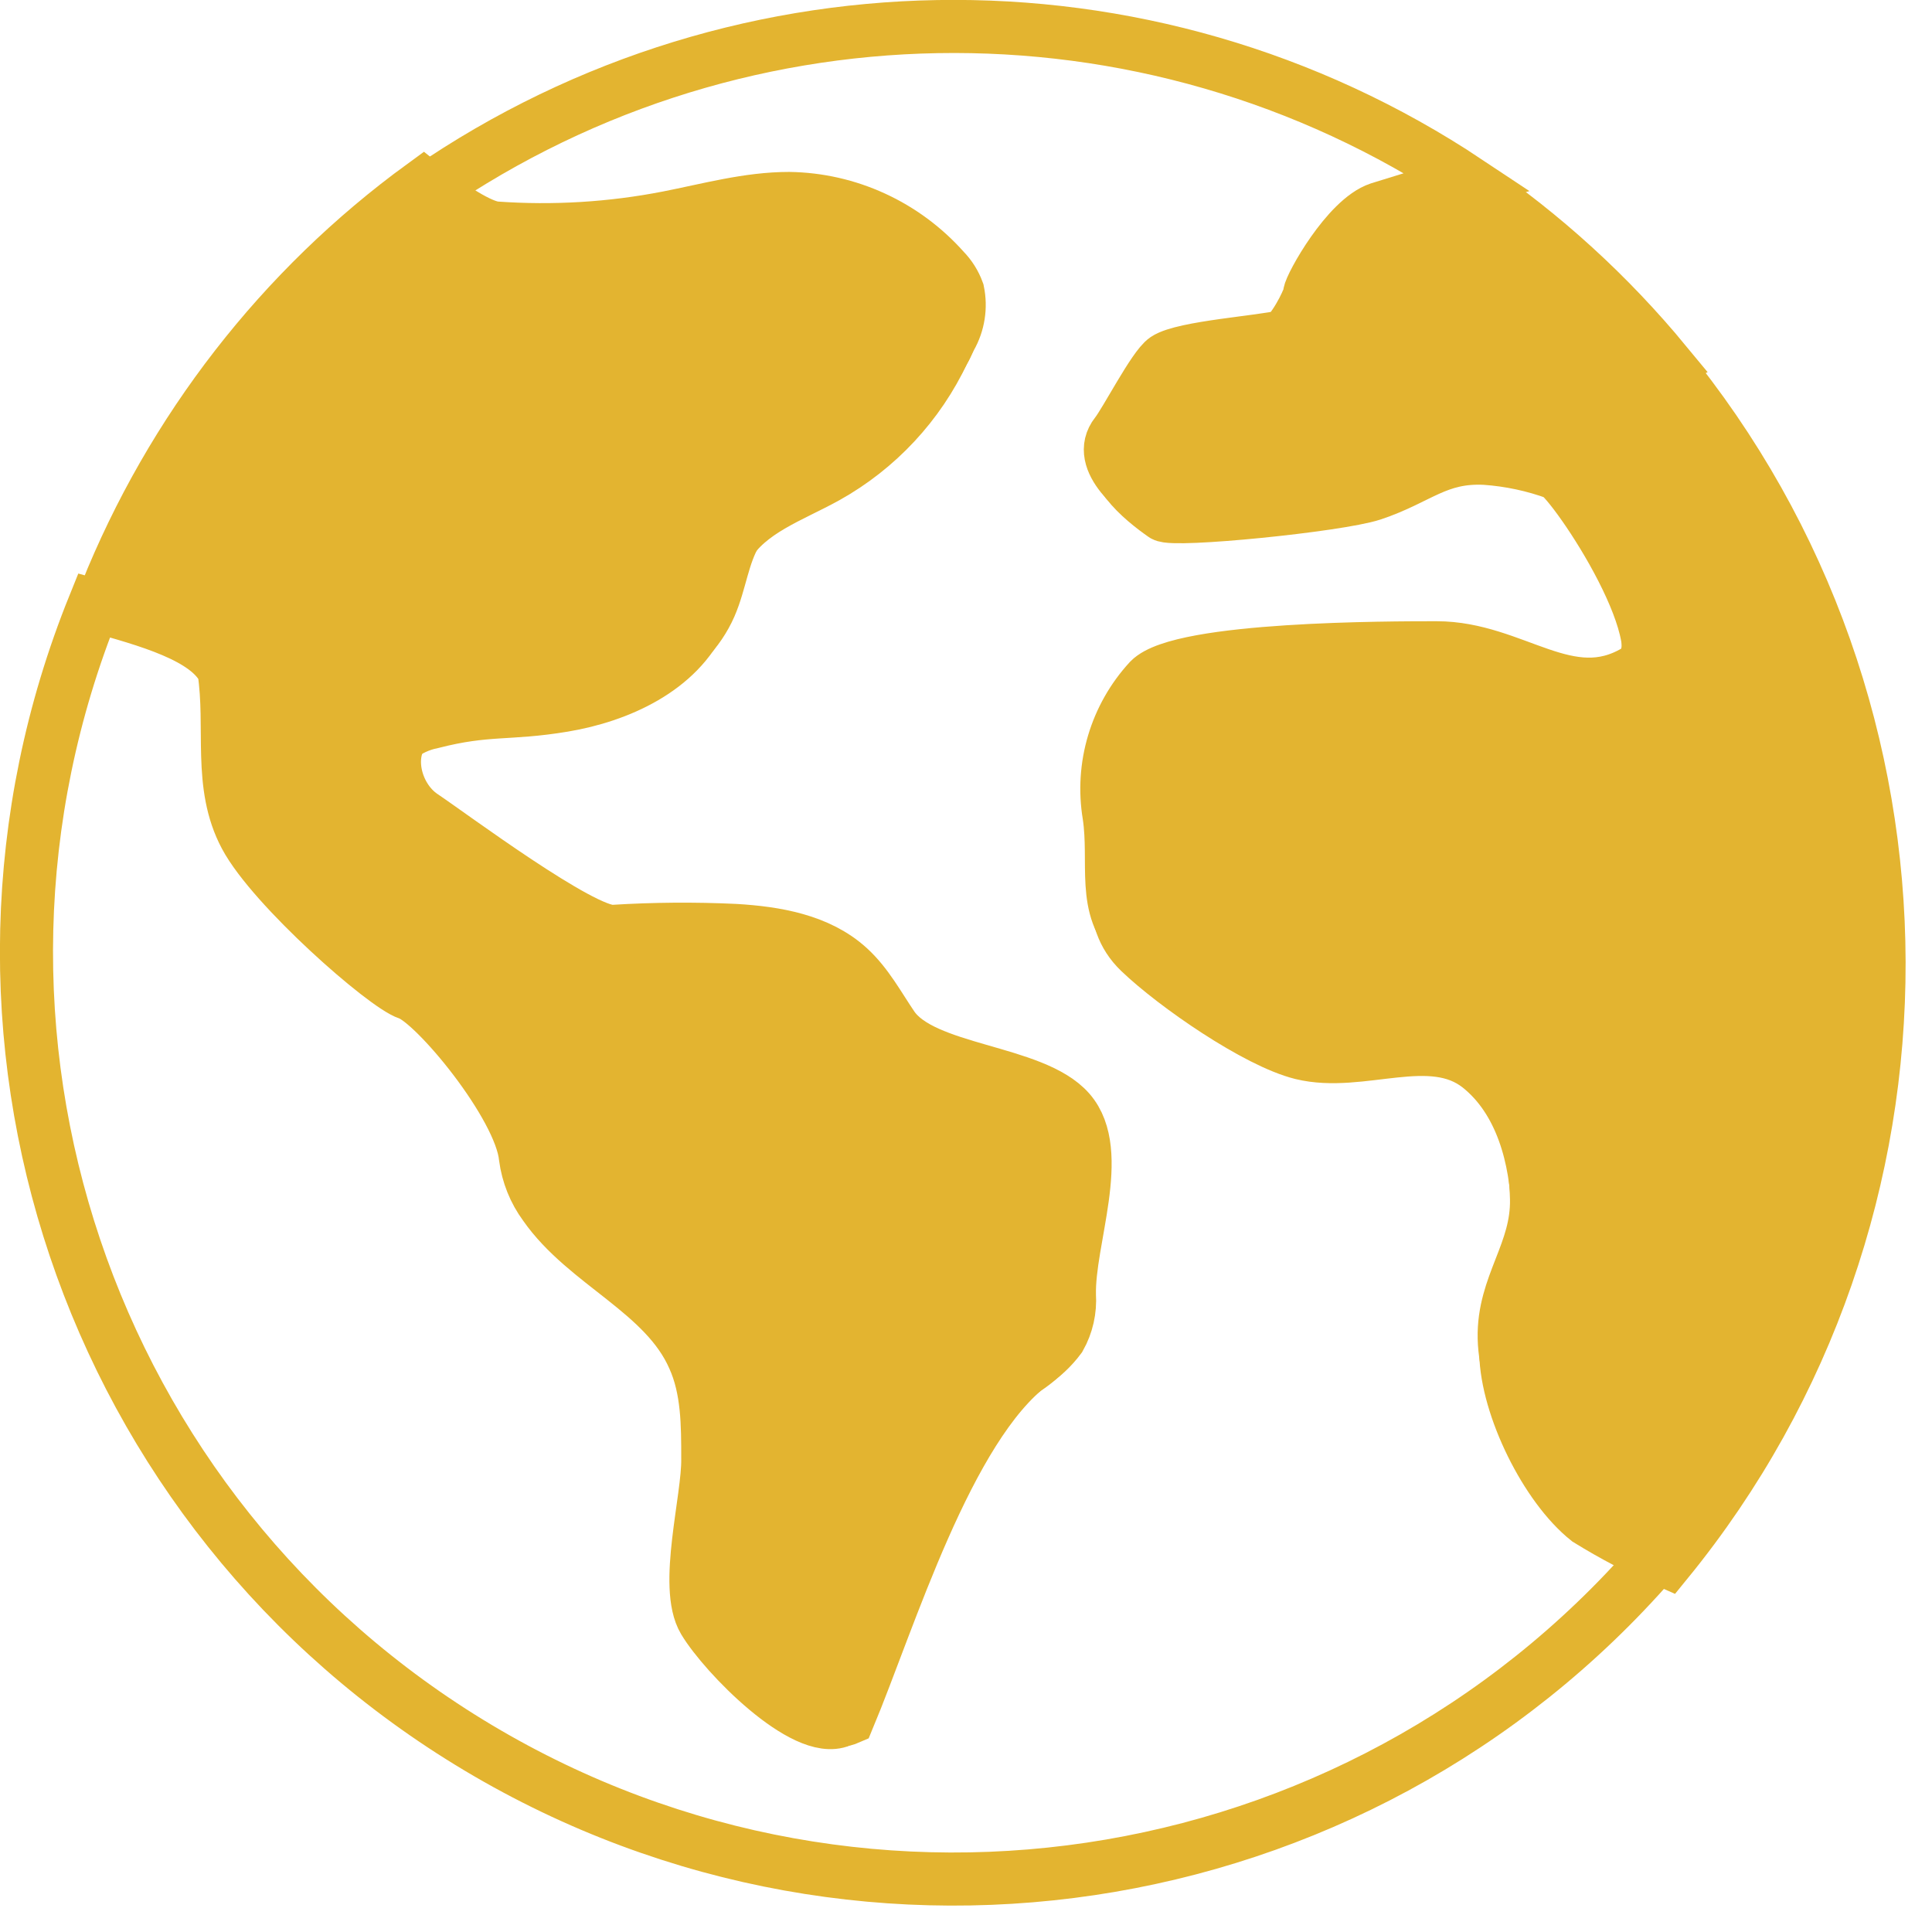
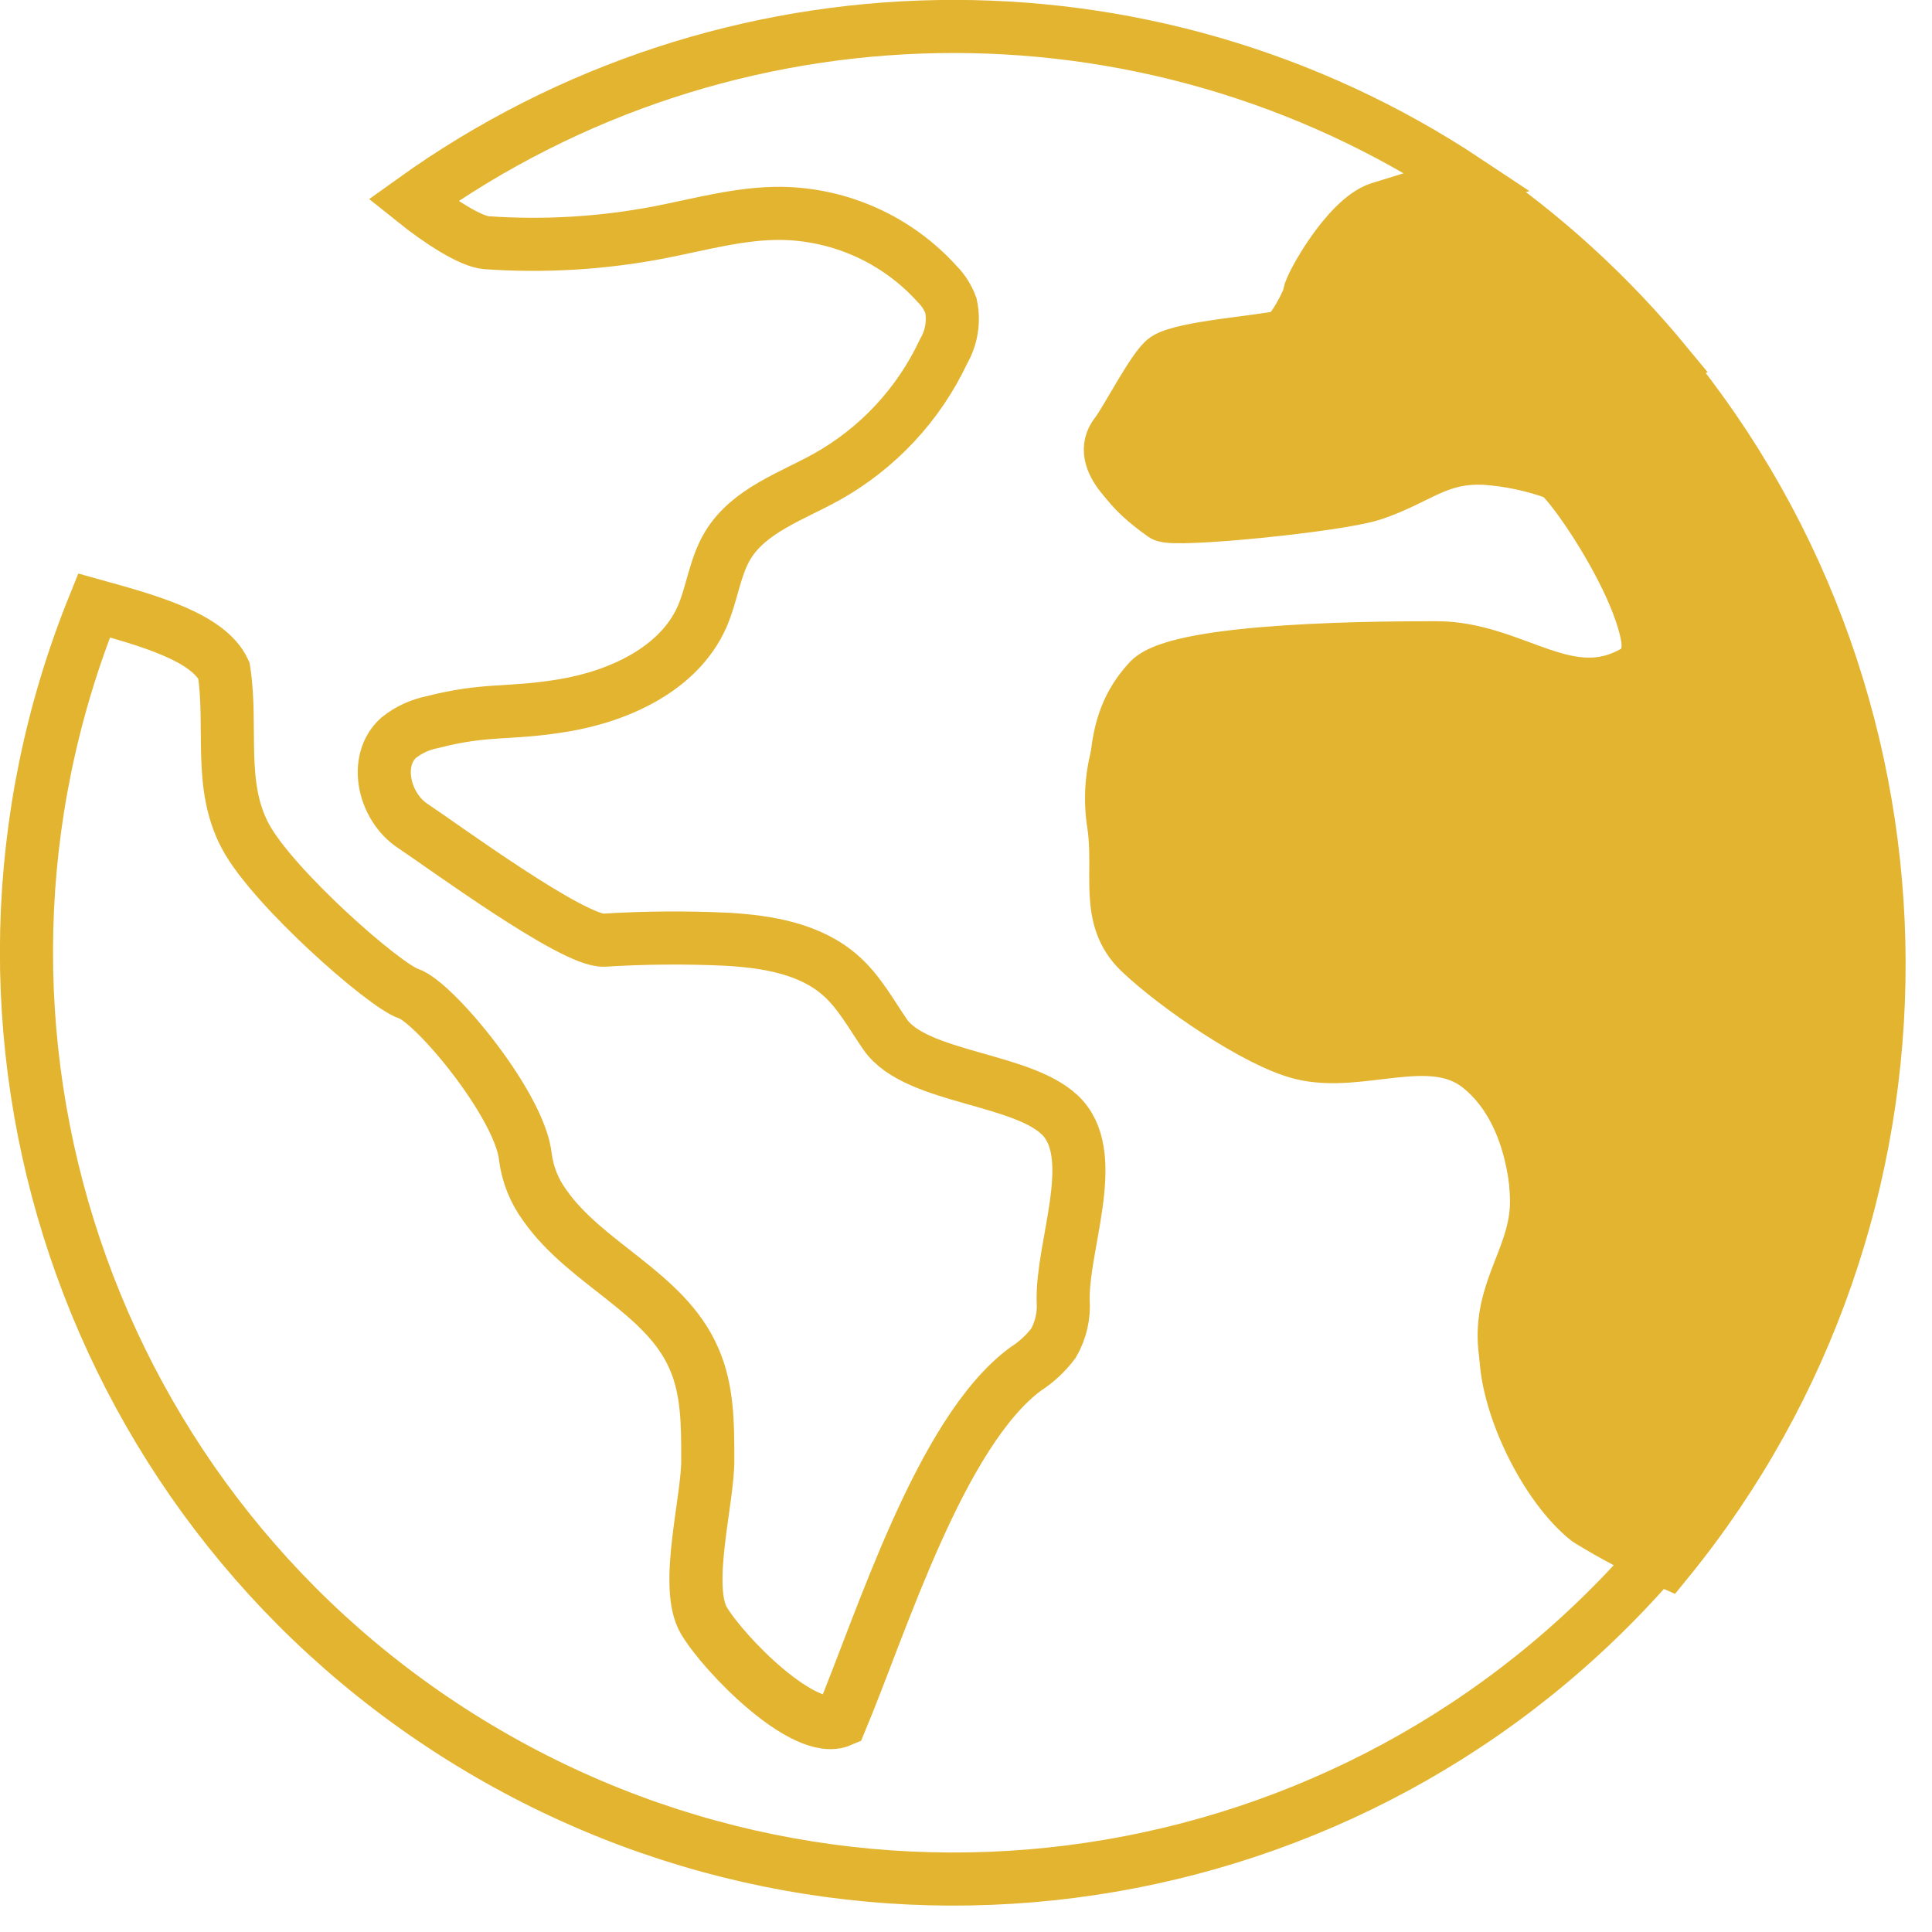
<svg xmlns="http://www.w3.org/2000/svg" width="73px" height="73px" viewBox="0 0 73 73" version="1.1">
  <title>GGIcon_GGRewards_SustainHOVER</title>
  <g id="Page-1" stroke="none" stroke-width="1" fill="none" fill-rule="evenodd" stroke-linecap="round">
    <g id="exploring-howto-2" transform="translate(-2143, -2396)" fill-rule="nonzero" stroke="#E3B430" stroke-width="2.006">
      <g id="Group-15" transform="translate(1888, 2307)">
        <g id="Group-10" transform="translate(38, 90)">
          <g id="GGIcon_GGRewards_SustainHOVER" transform="translate(218, 0)">
-             <path d="M55.836,49.561 C55.793,47.538 57.096,46.329 57.057,44.302 C57.018,42.275 56.421,40.111 54.825,38.844 C52.984,37.409 50.331,38.883 48.064,38.337 C46.343,37.92 43.179,35.752 41.892,34.544 C40.604,33.335 41.178,31.616 40.904,29.799 C40.597,27.955 41.159,26.072 42.426,24.696 C43.62,23.472 51.571,23.476 53.284,23.476 C56.218,23.476 58.258,25.85 60.787,24.361 C62.71,23.226 58.446,17 57.779,16.645 C56.899,16.329 55.98,16.136 55.047,16.072 C53.214,15.986 52.523,16.852 50.756,17.417 C49.453,17.858 43.175,18.454 42.785,18.212 C42.005,17.667 40.362,16.415 41.174,15.386 C41.533,14.938 42.594,12.867 43.039,12.567 C43.706,12.119 46.737,11.916 47.475,11.713 C47.779,11.628 48.446,10.415 48.481,10.099 C48.516,9.784 49.901,7.285 51.111,6.883 C51.337,6.809 52.761,6.372 54.451,5.869 C42.318,-2.205 26.45,-1.927 14.608,6.567 C15.662,7.413 16.805,8.127 17.378,8.17 C19.563,8.323 21.759,8.192 23.909,7.78 C25.443,7.483 26.964,7.047 28.521,7.062 C30.769,7.095 32.902,8.061 34.408,9.729 C34.64,9.961 34.818,10.24 34.931,10.548 C35.055,11.138 34.957,11.753 34.654,12.275 C33.713,14.282 32.166,15.943 30.23,17.023 C28.892,17.764 27.3,18.29 26.504,19.6 C26.001,20.427 25.911,21.44 25.517,22.329 C24.639,24.279 22.396,25.304 20.289,25.655 C18.182,26.006 17.421,25.752 15.334,26.286 C14.867,26.379 14.43,26.582 14.058,26.879 C13.098,27.752 13.512,29.491 14.593,30.205 C15.673,30.918 20.66,34.587 21.826,34.524 C23.369,34.429 24.917,34.417 26.461,34.489 C28.022,34.579 29.645,34.852 30.792,35.885 C31.478,36.501 31.923,37.331 32.446,38.088 C33.616,39.783 37.811,39.717 39.172,41.261 C40.534,42.805 39.121,46.091 39.172,48.154 C39.21,48.711 39.083,49.267 38.805,49.752 C38.514,50.138 38.156,50.47 37.748,50.731 C34.533,53.109 32.309,60.325 30.768,64.013 C29.391,64.606 26.367,61.522 25.599,60.236 C24.83,58.949 25.77,55.62 25.743,54.119 C25.743,52.828 25.743,51.491 25.209,50.306 C24.124,47.826 21.132,46.762 19.583,44.54 C19.19,44.007 18.94,43.383 18.853,42.727 C18.662,40.778 15.412,36.856 14.429,36.54 C13.524,36.243 9.306,32.536 8.272,30.598 C7.238,28.661 7.792,26.509 7.461,24.333 C6.868,23.062 4.562,22.435 2.553,21.877 C-3.912,37.877 2.253,56.198 17.078,65.045 C31.903,73.892 50.968,70.629 62,57.354 C60.956,56.905 59.944,56.384 58.972,55.795 C57.369,54.559 55.879,51.592 55.836,49.561 Z" id="Path" />
-             <path d="M7.88,23.917 C8.209,26.11 7.655,28.28 8.687,30.233 C9.718,32.187 13.908,35.925 14.807,36.224 C15.785,36.542 19.016,40.481 19.206,42.462 C19.292,43.124 19.542,43.752 19.932,44.29 C21.483,46.531 24.447,47.604 25.525,50.104 C26.041,51.283 26.037,52.647 26.056,53.948 C26.084,55.461 25.149,58.814 25.913,60.116 C26.677,61.417 29.683,64.522 31.052,63.925 C32.604,60.206 34.796,52.918 37.992,50.532 C38.397,50.269 38.753,49.935 39.043,49.546 C39.319,49.057 39.445,48.496 39.408,47.934 C39.357,45.855 40.765,42.541 39.408,40.984 C38.05,39.428 33.888,39.494 32.72,37.785 C32.201,37.022 31.758,36.185 31.076,35.564 C29.935,34.522 28.306,34.247 26.77,34.156 C25.235,34.084 23.696,34.096 22.162,34.192 C20.998,34.255 16.045,30.552 14.97,29.833 C13.896,29.113 13.485,27.36 14.439,26.48 C14.808,26.18 15.243,25.975 15.707,25.882 C17.783,25.344 18.52,25.603 20.634,25.245 C22.748,24.888 24.959,23.885 25.831,21.892 C26.219,21 26.312,19.978 26.813,19.141 C27.589,17.82 29.187,17.289 30.517,16.542 C32.442,15.453 33.981,13.778 34.916,11.755 C35.216,11.229 35.315,10.608 35.191,10.013 C35.079,9.704 34.901,9.422 34.671,9.188 C33.174,7.506 31.053,6.532 28.818,6.499 C27.267,6.499 25.758,6.924 24.233,7.222 C22.095,7.638 19.912,7.77 17.74,7.616 C17.17,7.576 16.033,6.853 14.986,6 C9.635,9.898 5.48,15.249 3,21.436 C4.986,22.002 7.29,22.635 7.88,23.917 Z" id="Path" fill="#E3B430" />
+             <path d="M55.836,49.561 C55.793,47.538 57.096,46.329 57.057,44.302 C57.018,42.275 56.421,40.111 54.825,38.844 C52.984,37.409 50.331,38.883 48.064,38.337 C46.343,37.92 43.179,35.752 41.892,34.544 C40.597,27.955 41.159,26.072 42.426,24.696 C43.62,23.472 51.571,23.476 53.284,23.476 C56.218,23.476 58.258,25.85 60.787,24.361 C62.71,23.226 58.446,17 57.779,16.645 C56.899,16.329 55.98,16.136 55.047,16.072 C53.214,15.986 52.523,16.852 50.756,17.417 C49.453,17.858 43.175,18.454 42.785,18.212 C42.005,17.667 40.362,16.415 41.174,15.386 C41.533,14.938 42.594,12.867 43.039,12.567 C43.706,12.119 46.737,11.916 47.475,11.713 C47.779,11.628 48.446,10.415 48.481,10.099 C48.516,9.784 49.901,7.285 51.111,6.883 C51.337,6.809 52.761,6.372 54.451,5.869 C42.318,-2.205 26.45,-1.927 14.608,6.567 C15.662,7.413 16.805,8.127 17.378,8.17 C19.563,8.323 21.759,8.192 23.909,7.78 C25.443,7.483 26.964,7.047 28.521,7.062 C30.769,7.095 32.902,8.061 34.408,9.729 C34.64,9.961 34.818,10.24 34.931,10.548 C35.055,11.138 34.957,11.753 34.654,12.275 C33.713,14.282 32.166,15.943 30.23,17.023 C28.892,17.764 27.3,18.29 26.504,19.6 C26.001,20.427 25.911,21.44 25.517,22.329 C24.639,24.279 22.396,25.304 20.289,25.655 C18.182,26.006 17.421,25.752 15.334,26.286 C14.867,26.379 14.43,26.582 14.058,26.879 C13.098,27.752 13.512,29.491 14.593,30.205 C15.673,30.918 20.66,34.587 21.826,34.524 C23.369,34.429 24.917,34.417 26.461,34.489 C28.022,34.579 29.645,34.852 30.792,35.885 C31.478,36.501 31.923,37.331 32.446,38.088 C33.616,39.783 37.811,39.717 39.172,41.261 C40.534,42.805 39.121,46.091 39.172,48.154 C39.21,48.711 39.083,49.267 38.805,49.752 C38.514,50.138 38.156,50.47 37.748,50.731 C34.533,53.109 32.309,60.325 30.768,64.013 C29.391,64.606 26.367,61.522 25.599,60.236 C24.83,58.949 25.77,55.62 25.743,54.119 C25.743,52.828 25.743,51.491 25.209,50.306 C24.124,47.826 21.132,46.762 19.583,44.54 C19.19,44.007 18.94,43.383 18.853,42.727 C18.662,40.778 15.412,36.856 14.429,36.54 C13.524,36.243 9.306,32.536 8.272,30.598 C7.238,28.661 7.792,26.509 7.461,24.333 C6.868,23.062 4.562,22.435 2.553,21.877 C-3.912,37.877 2.253,56.198 17.078,65.045 C31.903,73.892 50.968,70.629 62,57.354 C60.956,56.905 59.944,56.384 58.972,55.795 C57.369,54.559 55.879,51.592 55.836,49.561 Z" id="Path" />
            <path d="M61.933,12.711 C59.805,10.132 57.329,7.873 54.579,6 C52.903,6.508 51.482,6.949 51.265,7.023 C50.065,7.417 48.688,9.995 48.657,10.271 C48.626,10.546 47.96,11.814 47.658,11.9 C46.926,12.105 43.919,12.294 43.257,12.762 C42.816,13.065 41.763,15.155 41.407,15.608 C40.578,16.647 42.193,17.919 42.967,18.462 C43.334,18.722 49.547,18.104 50.855,17.675 C52.612,17.092 53.297,16.23 55.113,16.317 C56.038,16.381 56.95,16.575 57.822,16.895 C58.5,17.253 62.715,23.539 60.807,24.685 C58.298,26.188 56.274,23.795 53.363,23.791 C51.664,23.791 43.776,23.791 42.591,25.023 C41.334,26.412 40.777,28.313 41.082,30.176 C41.353,32.01 40.729,33.691 42.061,34.966 C43.392,36.241 46.477,38.375 48.184,38.796 C50.433,39.347 53.065,37.859 54.892,39.307 C56.475,40.567 57.064,42.755 57.106,44.818 C57.149,46.88 55.852,48.085 55.895,50.128 C55.937,52.171 57.416,55.174 58.991,56.426 C59.955,57.021 60.959,57.547 61.995,58 C72.711,44.863 72.663,25.816 61.883,12.735 L61.933,12.711 Z" id="Path" fill="#E3B430" />
          </g>
        </g>
      </g>
    </g>
  </g>
</svg>